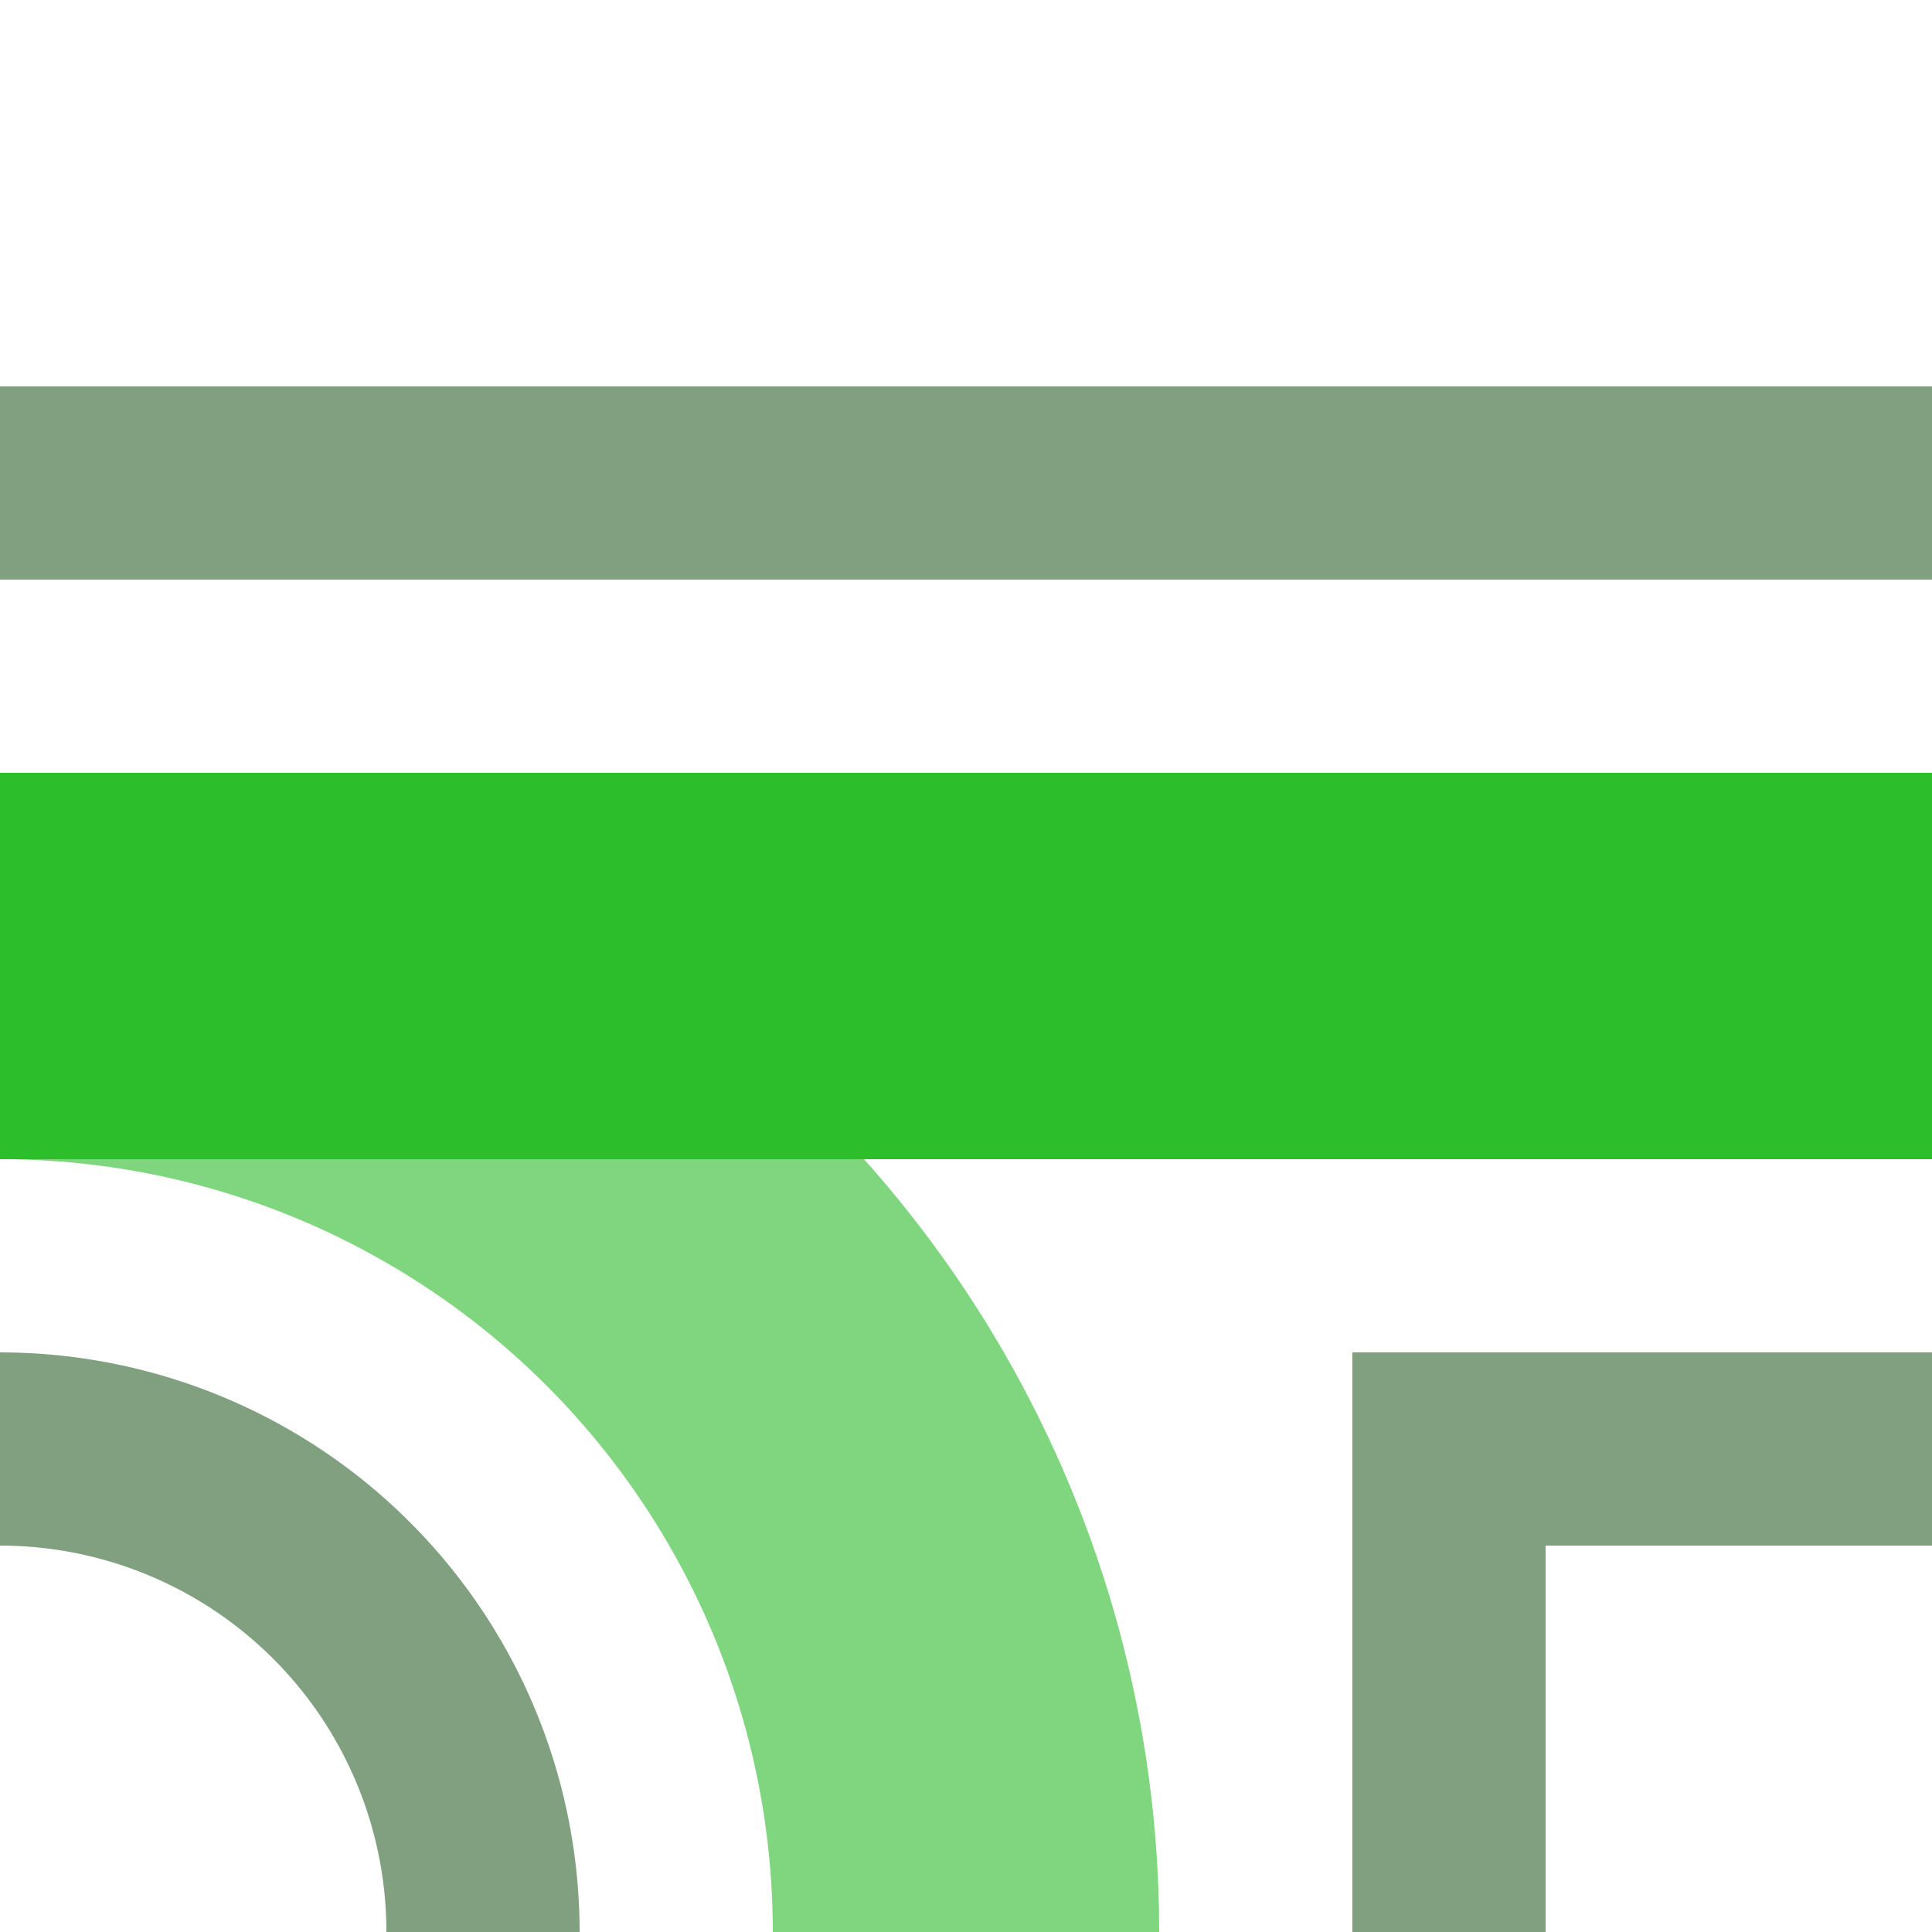
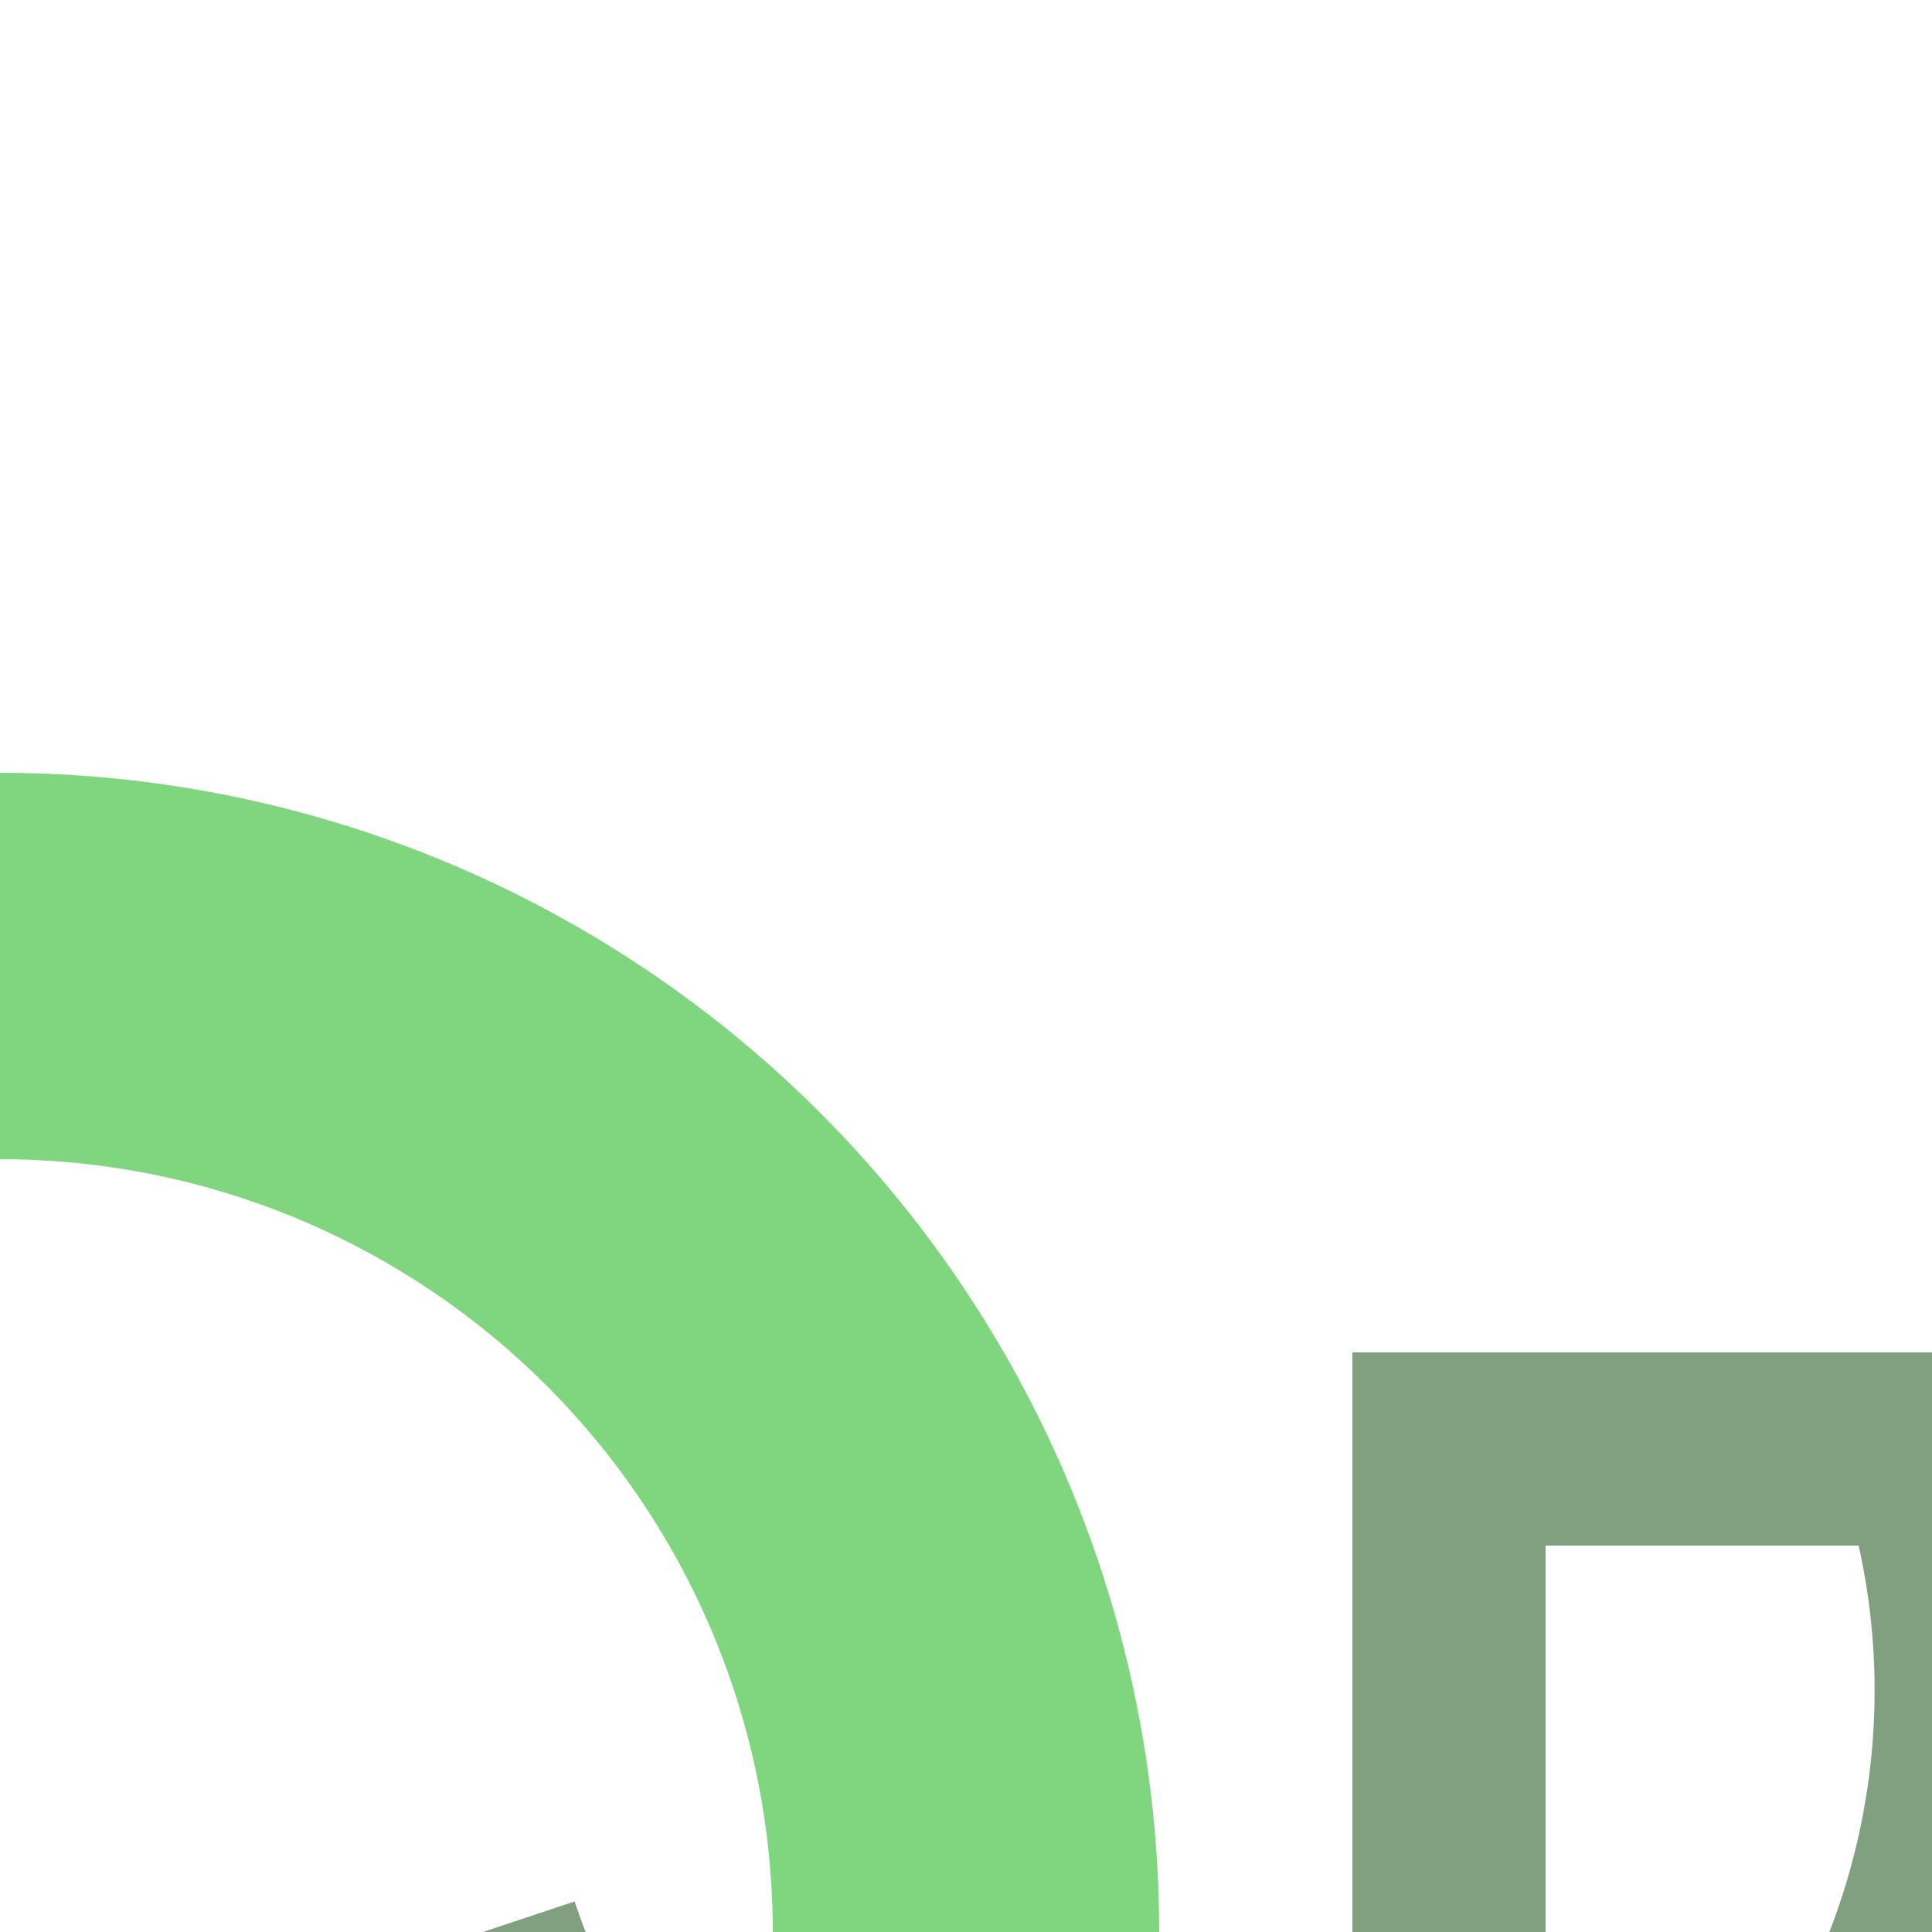
<svg xmlns="http://www.w3.org/2000/svg" width="500" height="500">
  <title>ehABZq+r green</title>
  <g stroke-width="100" fill="none">
    <circle stroke="#7FD67E" cx="0" cy="500" r="250" />
-     <path stroke="#2DBE2C" d="M 0,250 H 500" />
-     <path stroke="#80A080" d="M 500,125 H 0 m 0,250 A 125,125 0 0 1 125,500 m 250,0 V 375 H 500" stroke-width="50" />
+     <path stroke="#80A080" d="M 500,125 m 0,250 A 125,125 0 0 1 125,500 m 250,0 V 375 H 500" stroke-width="50" />
  </g>
</svg>